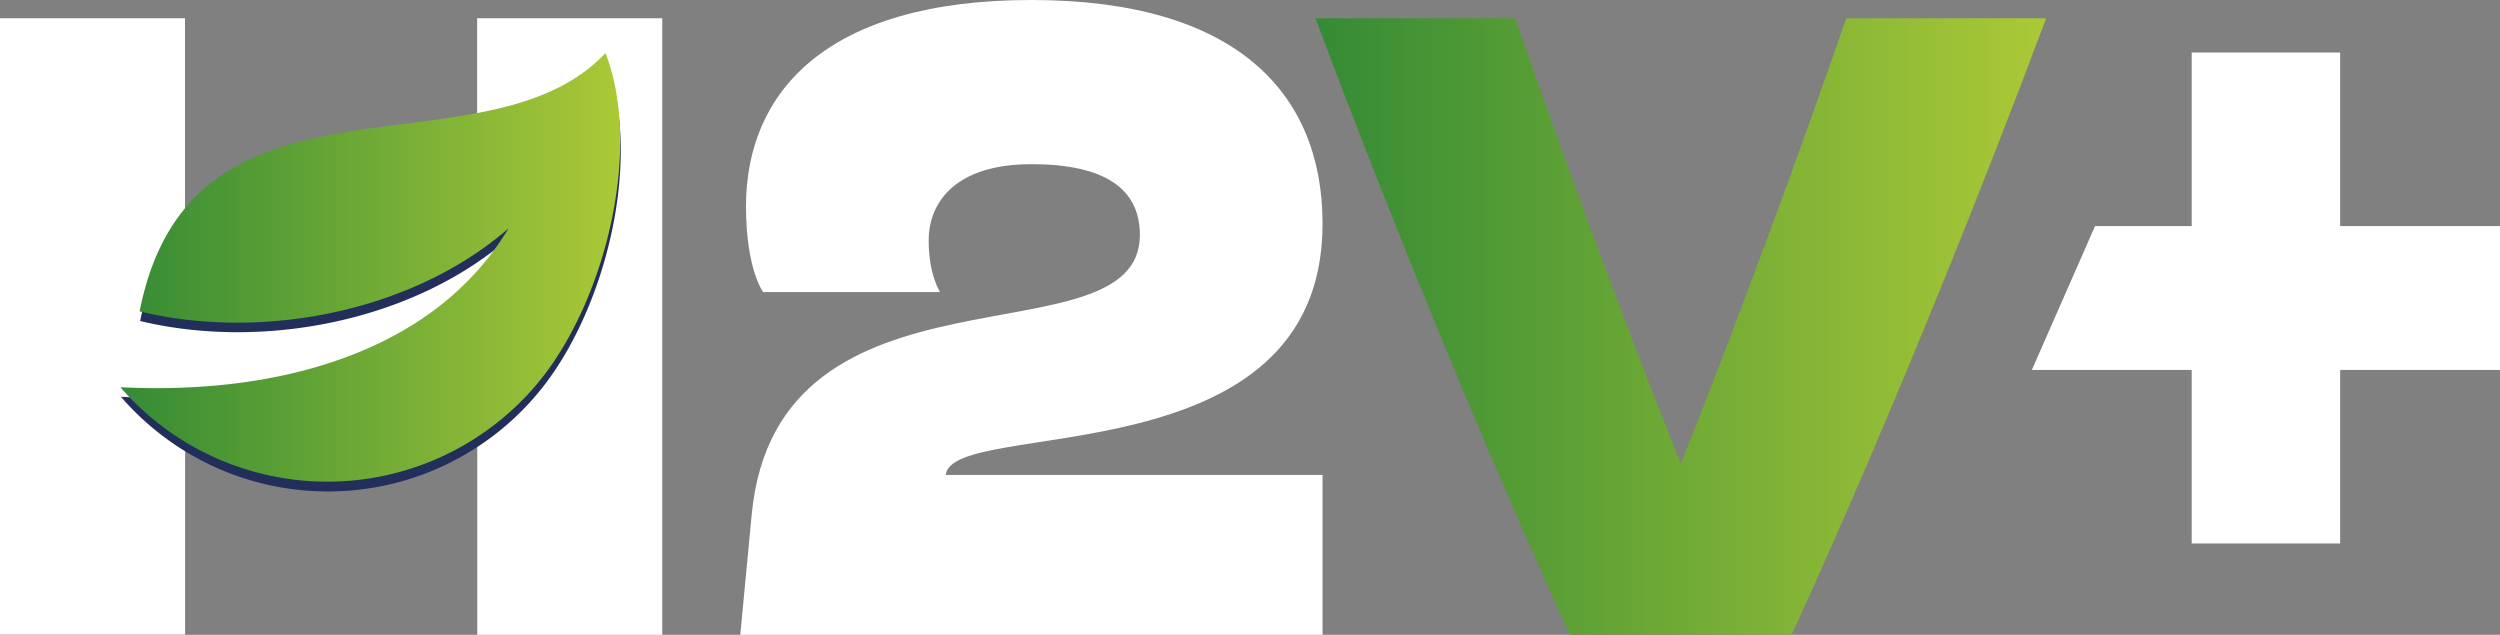
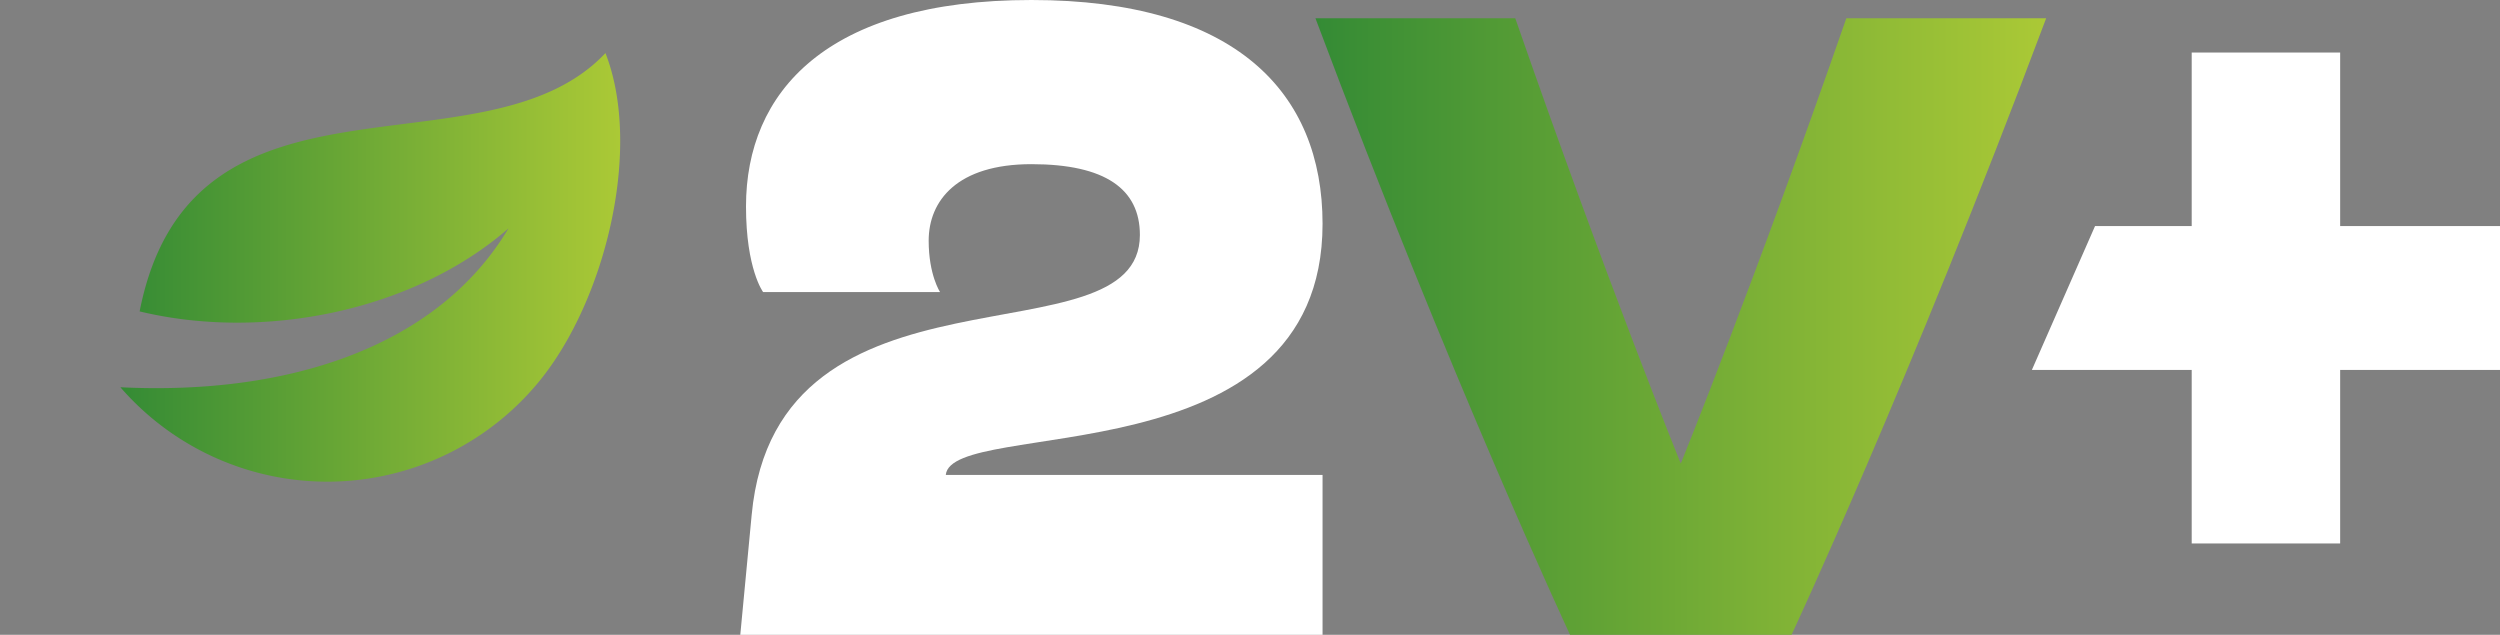
<svg xmlns="http://www.w3.org/2000/svg" xmlns:xlink="http://www.w3.org/1999/xlink" viewBox="0 0 410.72 104.29">
  <rect x="0" y="0" width="410.72" height="104.29" fill="#808080" stroke="none" />
  <defs>
    <style>.cls-1{fill:#fff;}.cls-2{fill:url(#linear-gradient);}.cls-3{fill:#222f5b;}.cls-3,.cls-4{fill-rule:evenodd;}.cls-4{fill:url(#linear-gradient-2);}</style>
    <linearGradient id="linear-gradient" x1="216.11" y1="53.65" x2="336.16" y2="53.65" gradientUnits="userSpaceOnUse">
      <stop offset="0" stop-color="#348b35" />
      <stop offset="1" stop-color="#abc936" />
    </linearGradient>
    <linearGradient id="linear-gradient-2" x1="19.78" y1="43.94" x2="101.89" y2="43.94" xlink:href="#linear-gradient" />
  </defs>
  <g id="Capa_2" data-name="Capa 2">
    <g id="Capa_1-2" data-name="Capa 1">
-       <path class="cls-1" d="M108.8,3V104.29H78.41V69h-48v35.26H0V3H30.39V42h48V3Z" />
      <path class="cls-1" d="M121.62,104.29l1.87-19.69c4.13-44.08,63.78-24.39,63.78-46,0-7.5-5.63-11.63-17.82-11.63s-16.88,6-16.88,12.57c0,5.63,1.87,8.44,1.87,8.44H125.37s-2.81-3.75-2.81-14.07C122.56,15.19,135.69,0,169.45,0,203,0,217.28,15.19,217.28,36.77c0,42.2-61,31.7-61.9,41.26h61.9v26.26Z" />
      <path class="cls-2" d="M248.94,3c15,43.14,27.19,73.16,27.19,73.16s12.2-30,27.2-73.16h32.83c-22.51,60-41.83,101.29-41.83,101.29H257.94S238.62,63,216.11,3Z" />
      <path class="cls-1" d="M410.72,60.78H384.46V89.29H360.07V60.78H333.81l10.38-23.64h15.88V8.63h24.39V37.14h26.26Z" />
-       <path class="cls-3" d="M99.56,10.3c-19.9,21.13-68-.69-76.53,42.44,20,4.81,44.76.14,60.6-13.64-12,20.08-37.27,27.41-63.76,26.09a44.93,44.93,0,0,0,68.91-1.1c10.83-13.34,16.87-38.2,10.78-53.79" />
      <path class="cls-4" d="M99.47,8.72C79.56,29.85,31.42,8,22.94,51.16,43,56,67.7,51.3,83.54,37.52c-12,20.08-37.27,27.42-63.76,26.1a45,45,0,0,0,68.91-1.1c10.83-13.35,16.86-38.21,10.78-53.8" />
    </g>
  </g>
</svg>